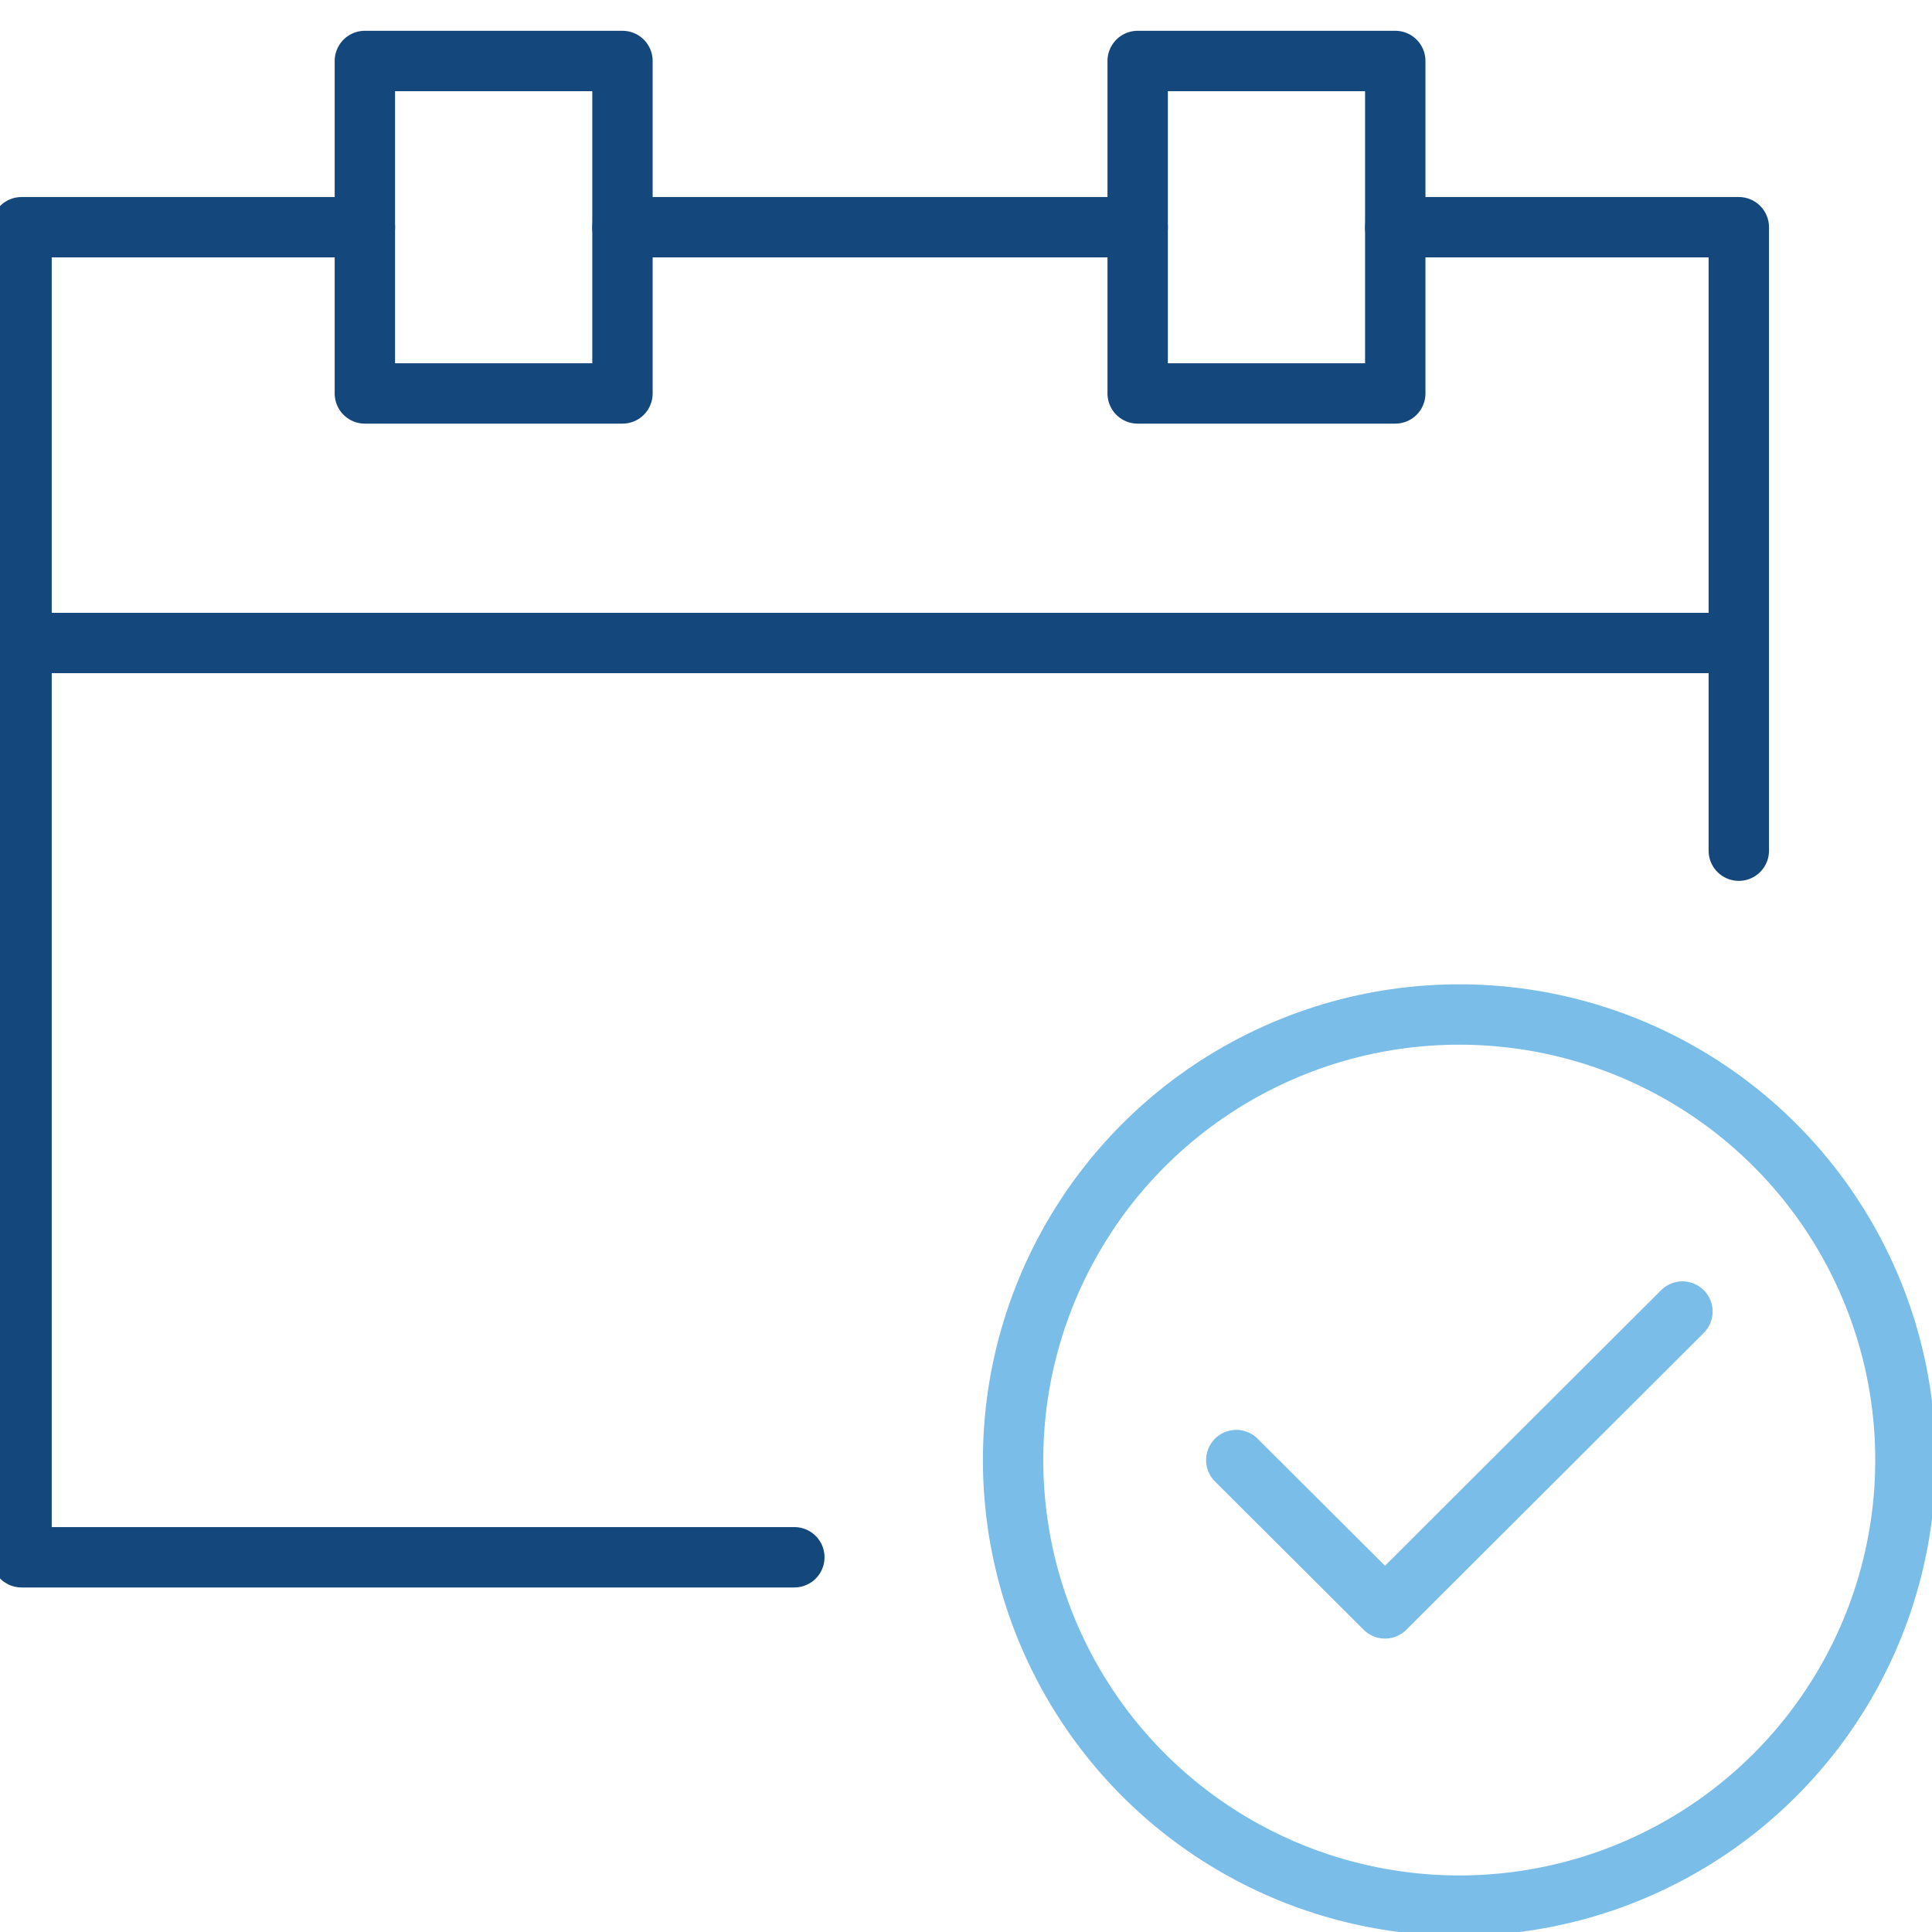
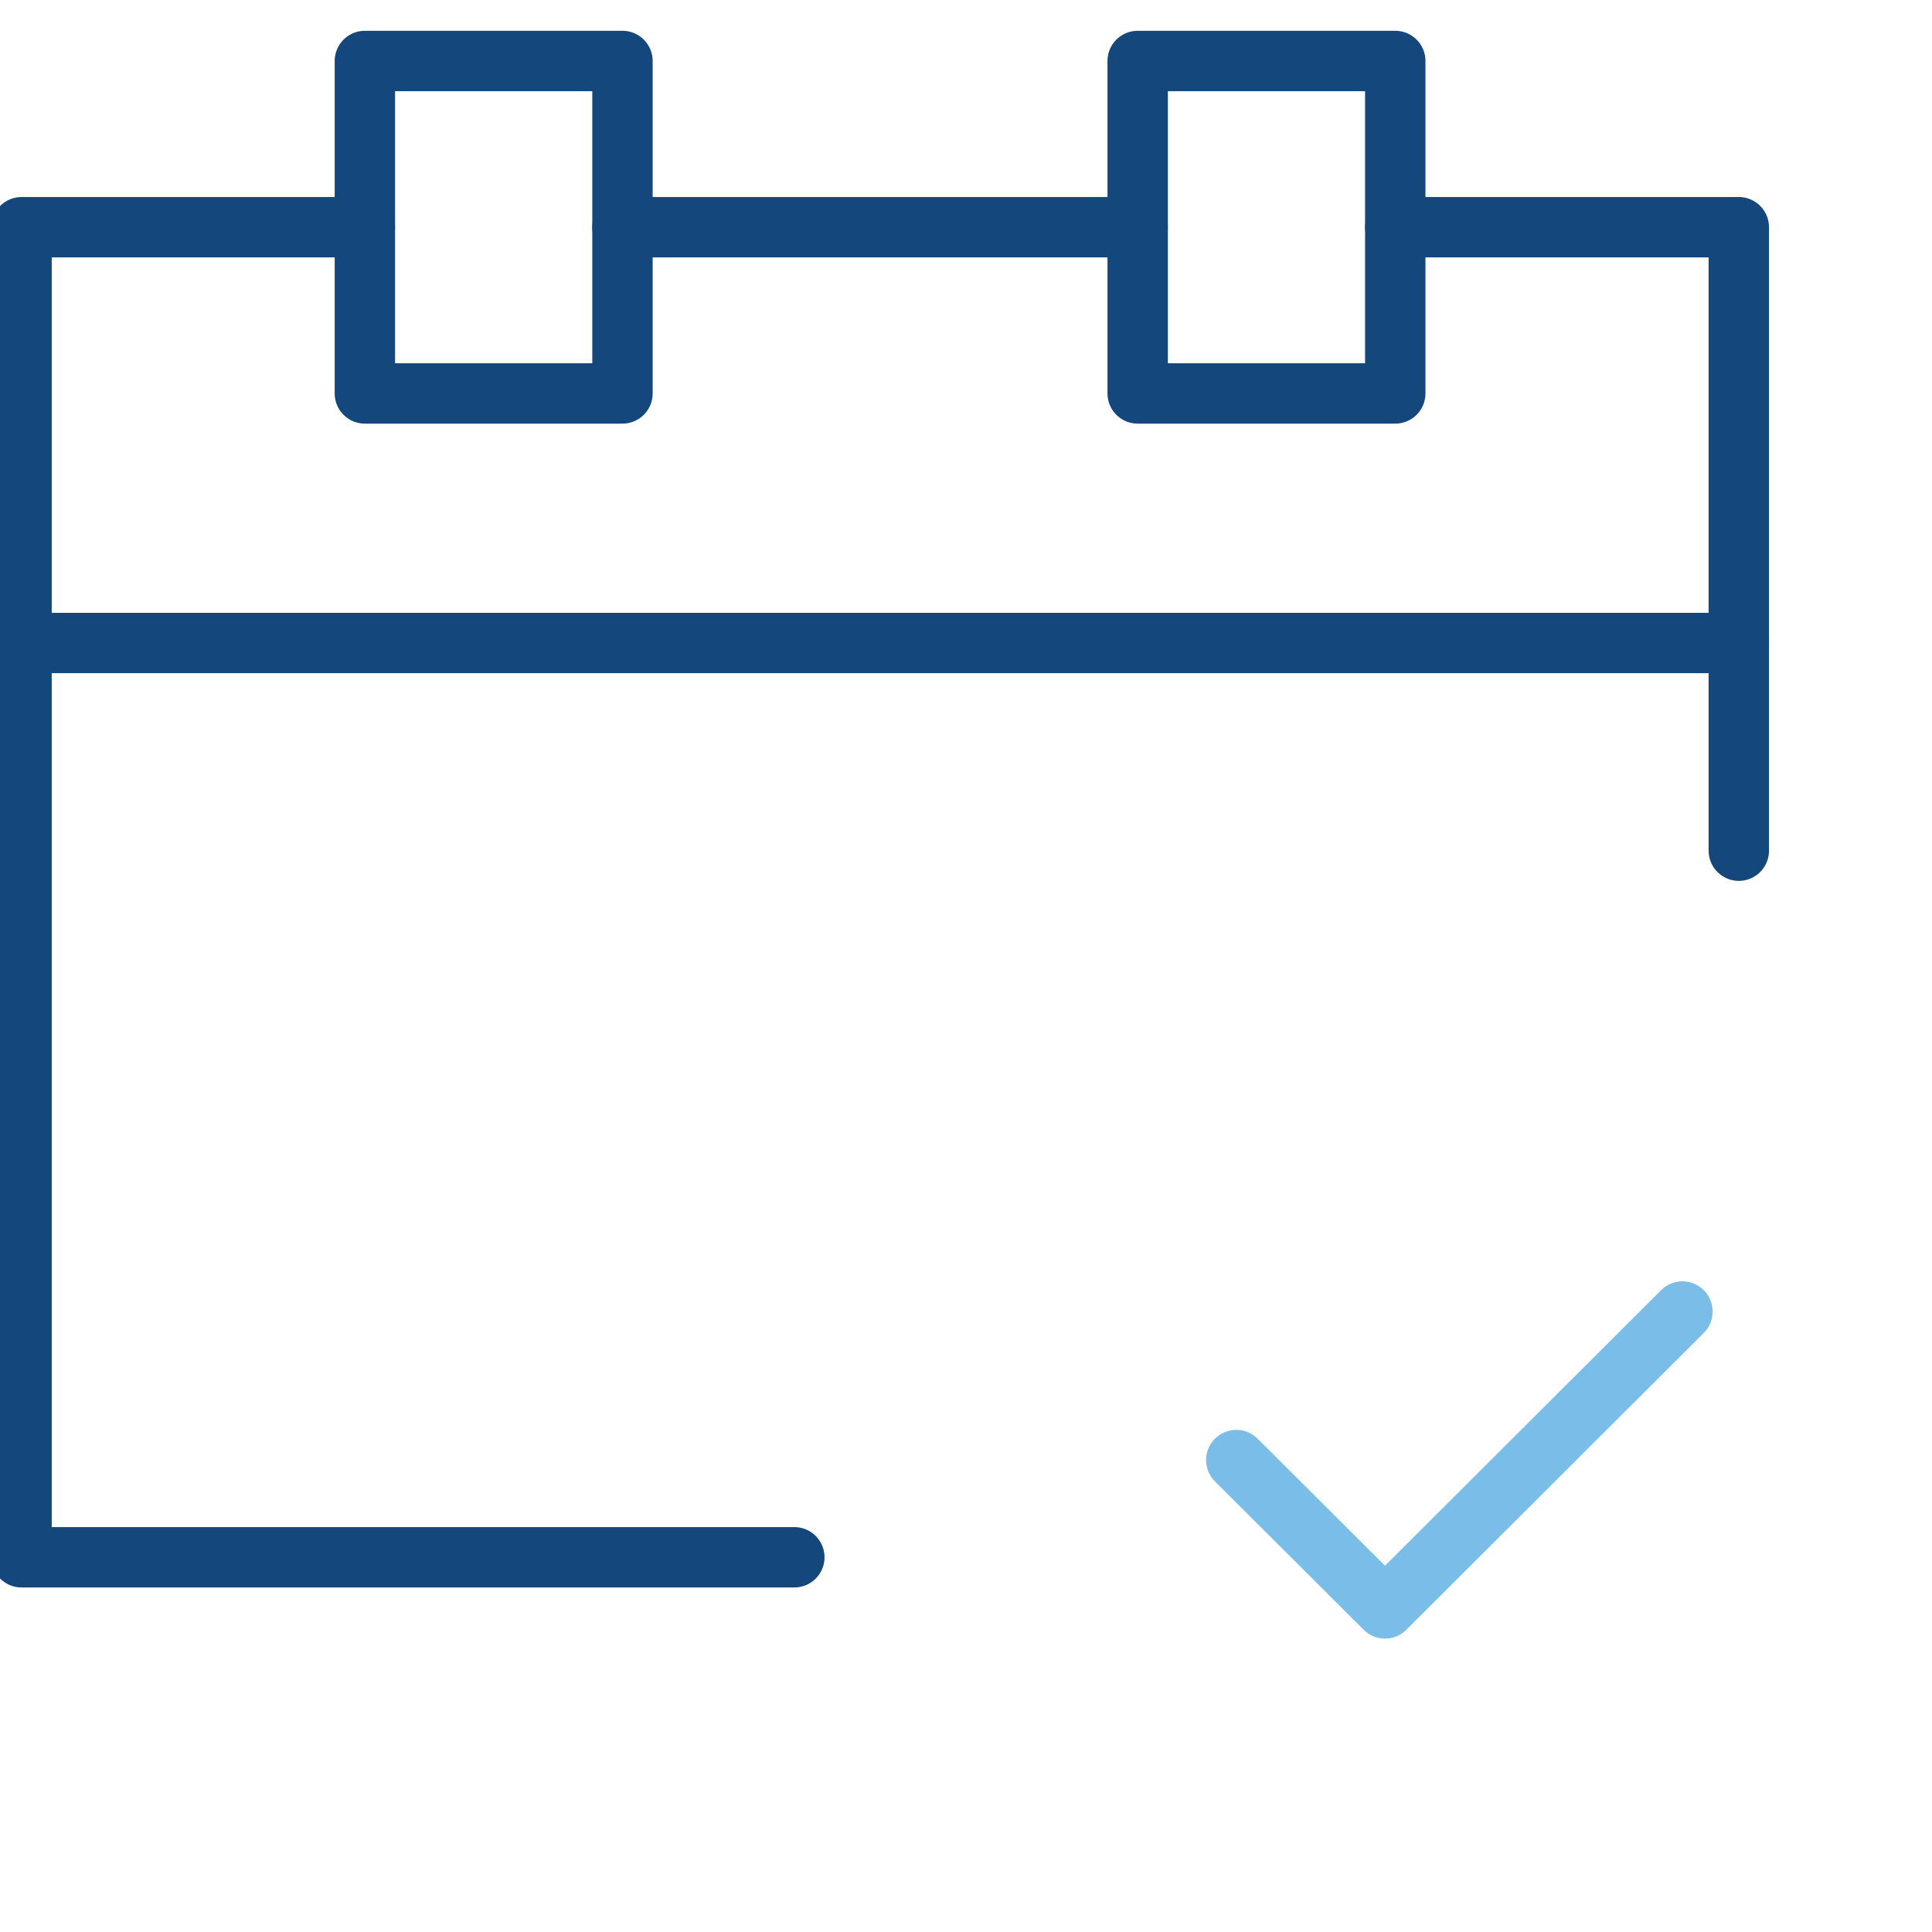
<svg xmlns="http://www.w3.org/2000/svg" viewBox="0 0 96 96">
  <defs>
    <style>.\38 e1084ef-2e7c-47f0-8040-1300746a505e,.acada136-3c73-4e8d-ba6d-81b2811f83e8{fill:none;stroke-linecap:round;stroke-linejoin:round;stroke-width:3px;}.\38 e1084ef-2e7c-47f0-8040-1300746a505e{stroke:#7abde8;}.acada136-3c73-4e8d-ba6d-81b2811f83e8{stroke:#14477b;}</style>
  </defs>
  <title>calendar-check-circle</title>
  <g id="e669db32-114d-4d1c-b4ca-a1f649e27108" data-name="Highlight">
-     <ellipse class="8e1084ef-2e7c-47f0-8040-1300746a505e" cx="72.51" cy="72.55" rx="22.17" ry="22.14" />
    <polyline class="8e1084ef-2e7c-47f0-8040-1300746a505e" points="83.6 65.17 68.82 79.92 61.43 72.55" />
  </g>
  <g id="8a7f7080-d032-4947-8913-074ac03813ee" data-name="Base">
    <polyline class="acada136-3c73-4e8d-ba6d-81b2811f83e8" points="86.4 42.27 86.4 11.29 69.33 11.29" />
    <polyline class="acada136-3c73-4e8d-ba6d-81b2811f83e8" points="18.13 11.29 1.07 11.29 1.07 77.38 39.47 77.38" />
    <rect class="acada136-3c73-4e8d-ba6d-81b2811f83e8" x="18.13" y="3.03" width="12.8" height="16.52" />
    <rect class="acada136-3c73-4e8d-ba6d-81b2811f83e8" x="56.53" y="3.03" width="12.8" height="16.52" />
    <line class="acada136-3c73-4e8d-ba6d-81b2811f83e8" x1="30.93" y1="11.29" x2="56.53" y2="11.29" />
    <line class="acada136-3c73-4e8d-ba6d-81b2811f83e8" x1="1.07" y1="31.95" x2="86.4" y2="31.95" />
  </g>
</svg>